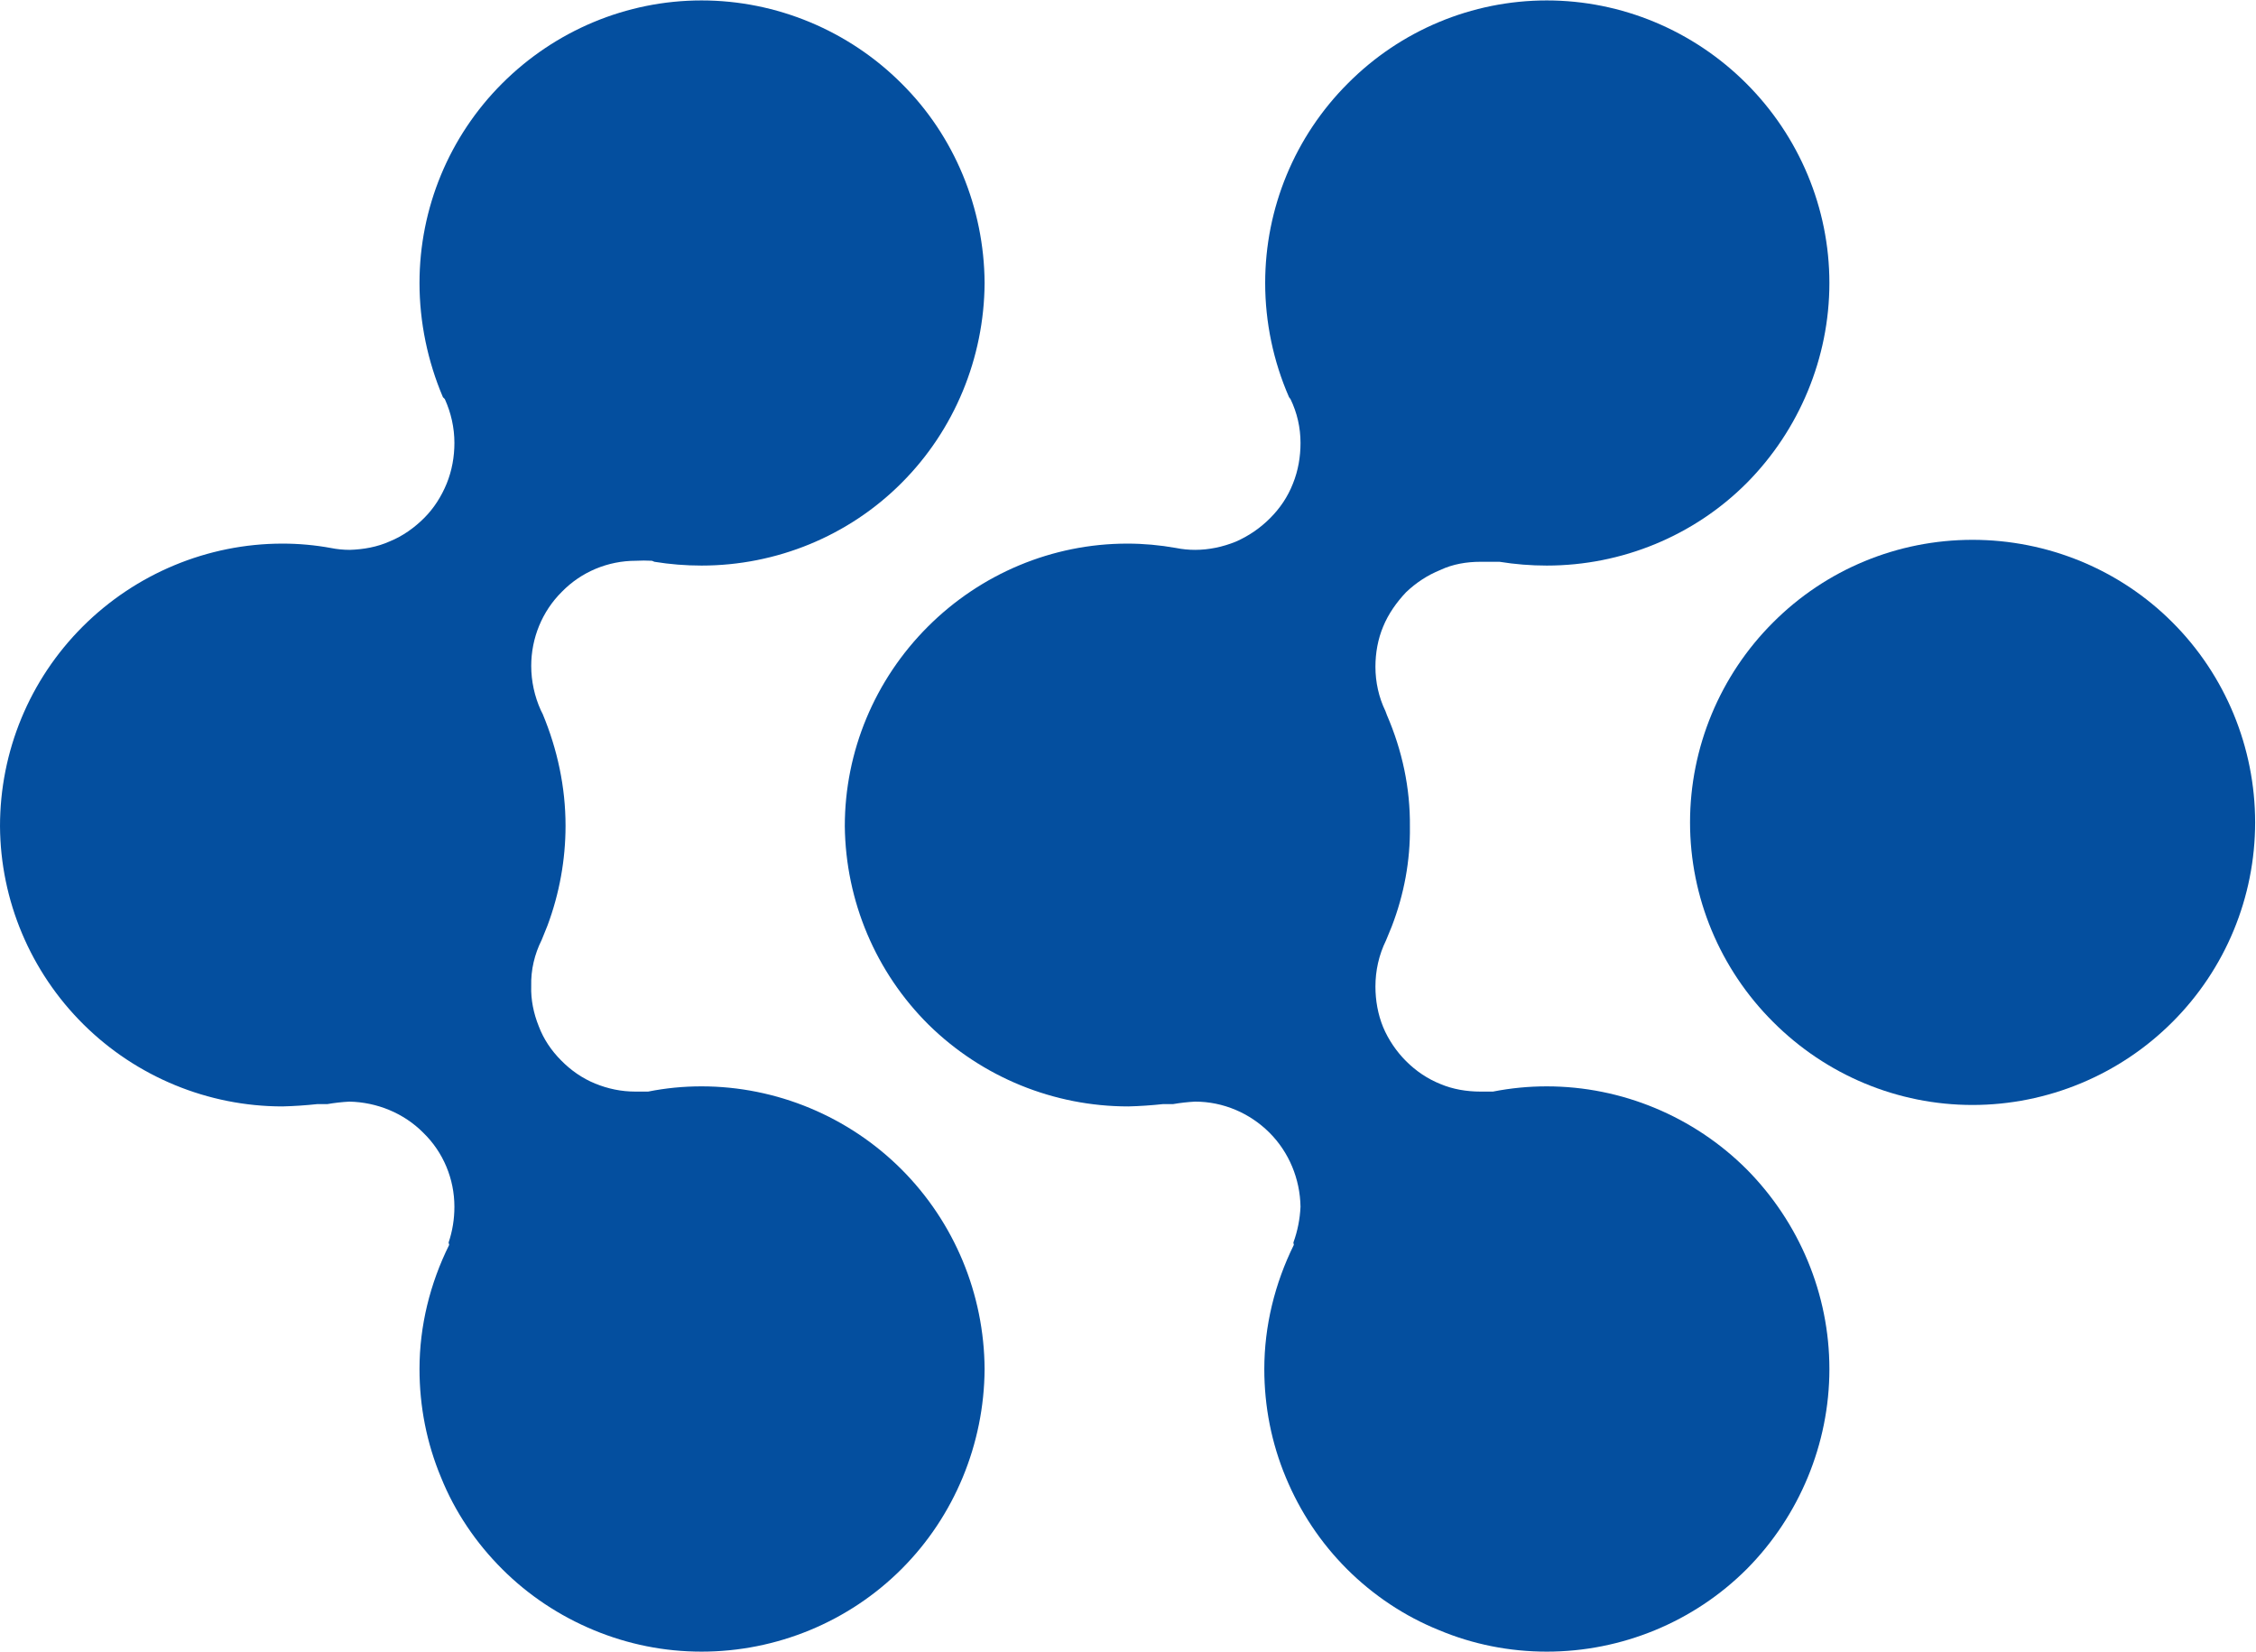
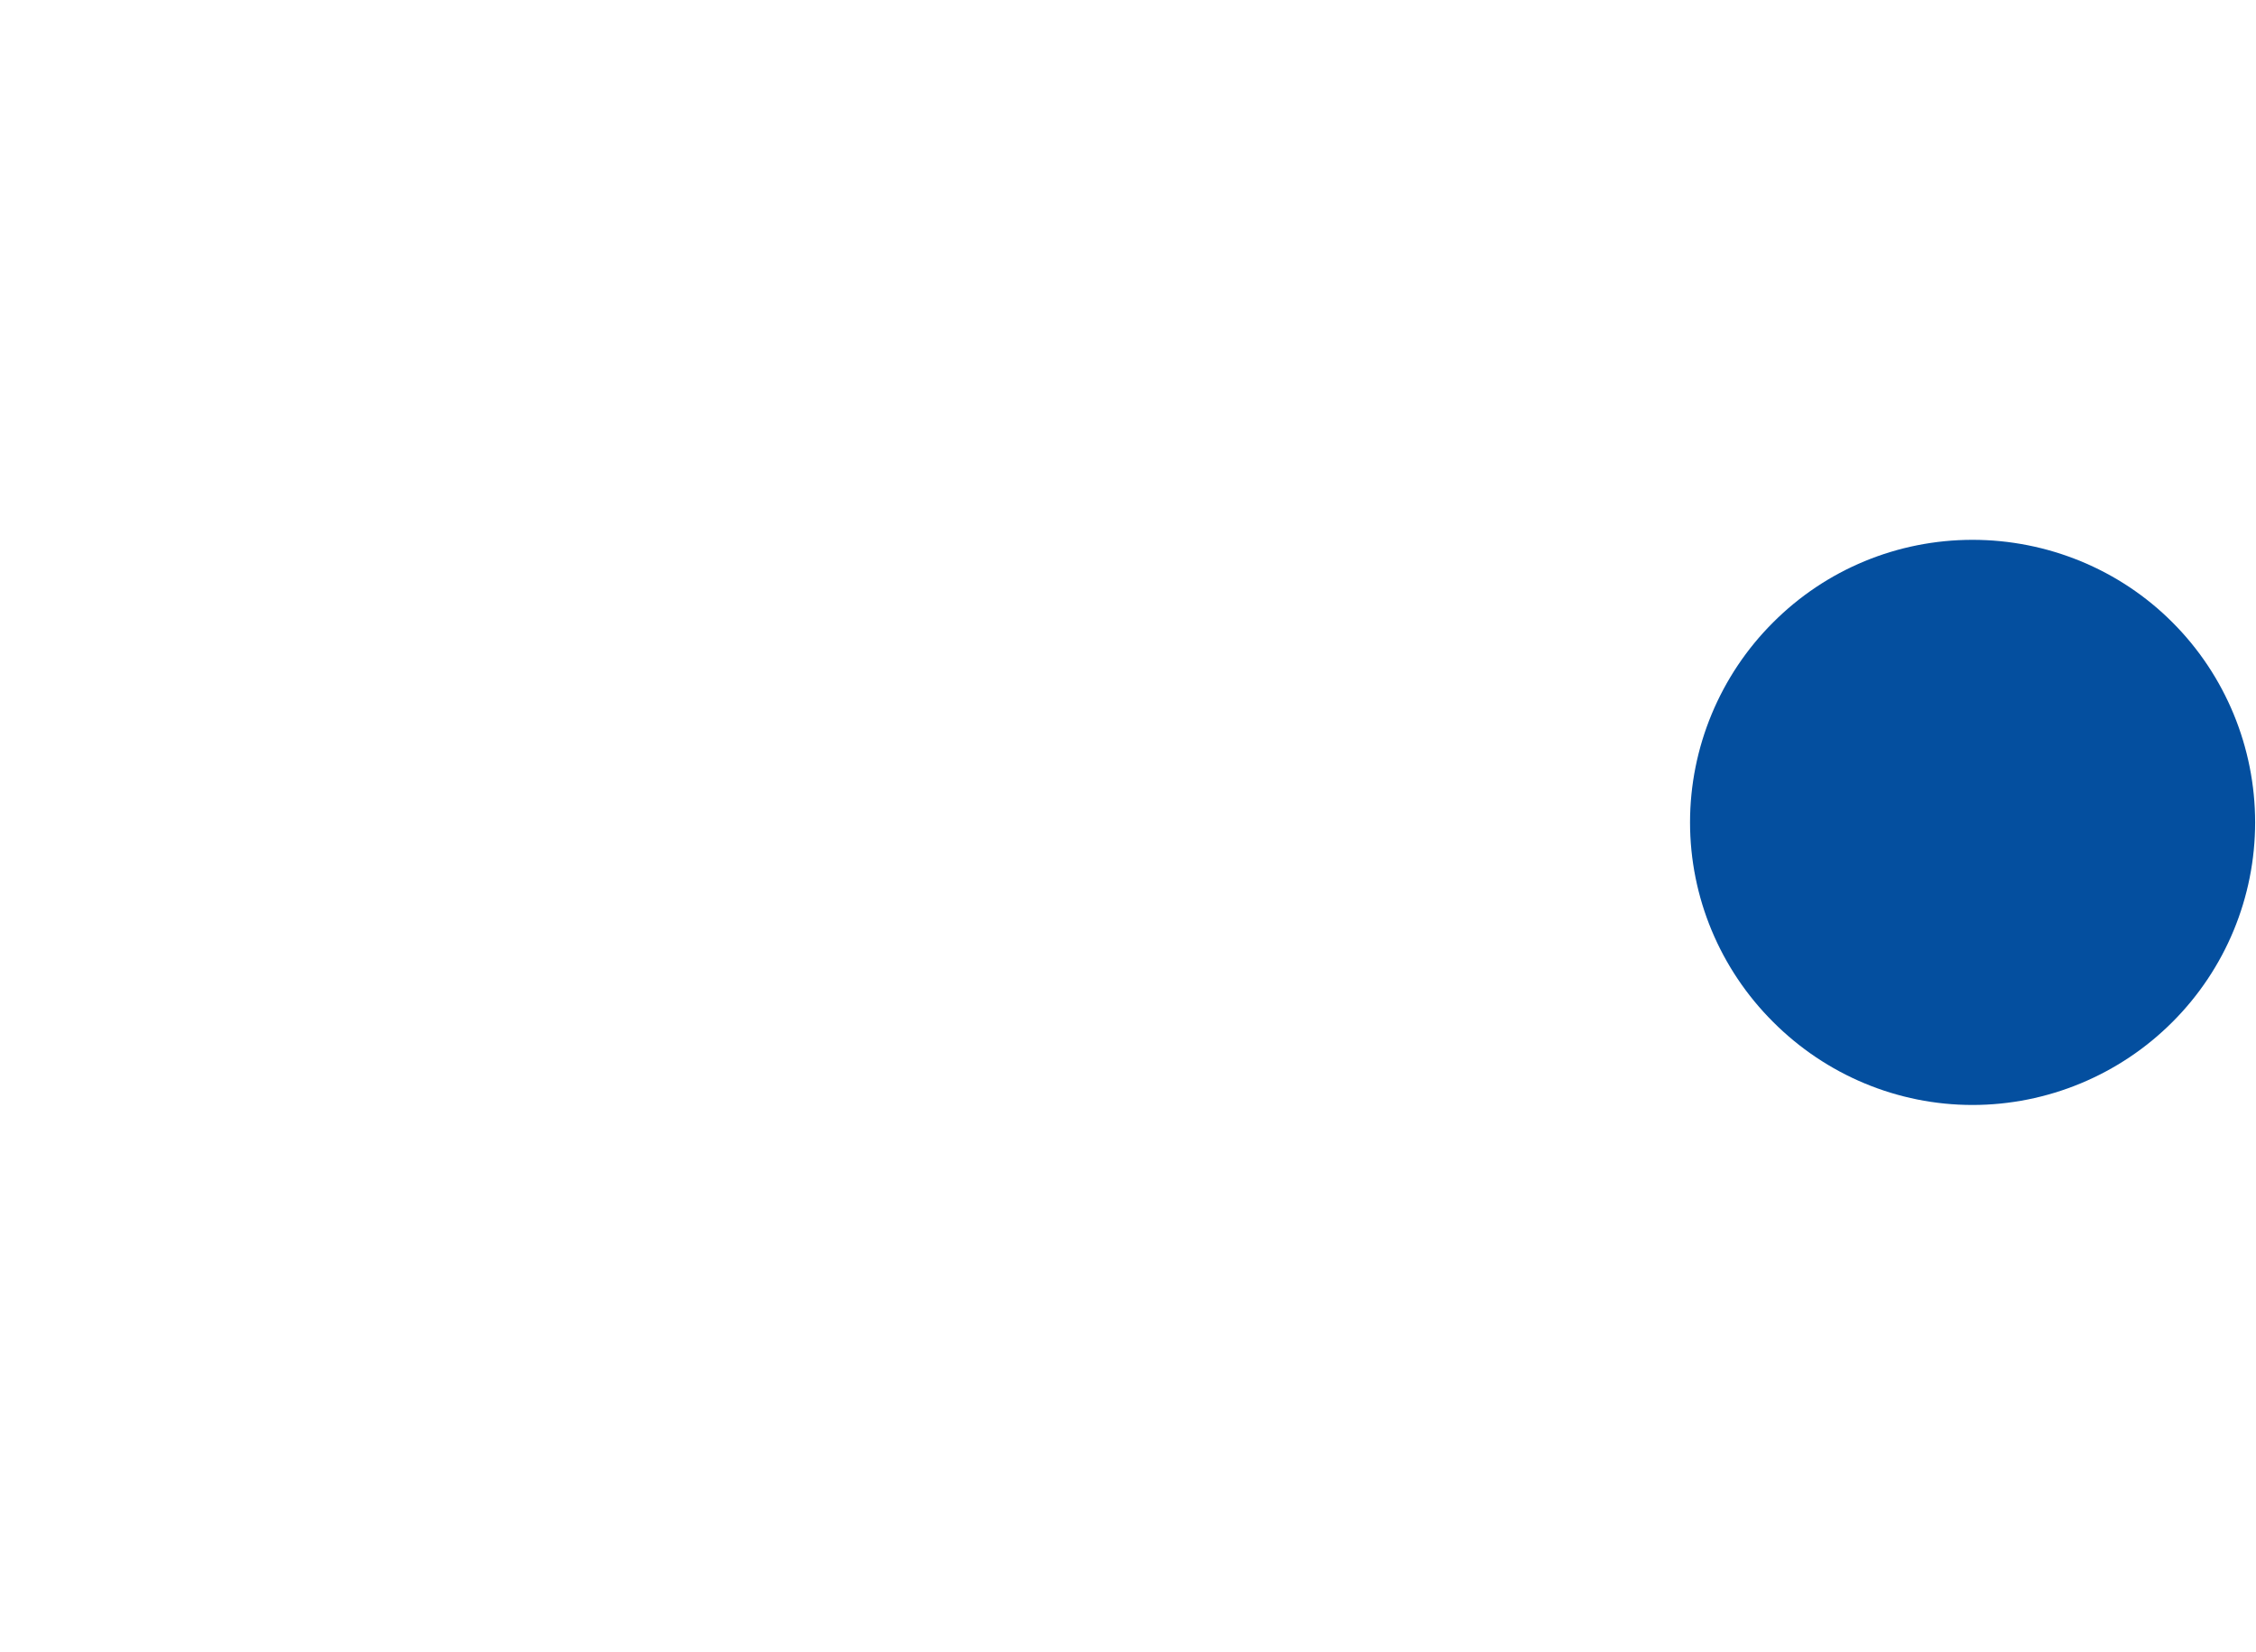
<svg xmlns="http://www.w3.org/2000/svg" version="1.2" viewBox="0 0 1551 1136" width="1551" height="1136">
  <title>603799</title>
  <style>
		.s0 { fill: #044f9f } 
	</style>
  <path class="s0" d="m1161.9 565.5c0-51.5 20.6-101.1 57.1-137.5 36.4-36.5 85.6-56.8 137.1-56.8 51.5 0 101.1 20.3 137.5 56.8 36.4 36.4 56.8 86 56.8 137.5 0 51.5-20.4 100.8-56.8 137.2-36.4 36.5-86 57.1-137.5 57.1-51.5 0-100.7-20.6-137.1-57.1-36.5-36.4-57.1-85.7-57.1-137.2z" />
-   <path class="s0" d="m308.4 854.4q4-11.8 4-24.6c0-19.1-7.6-37.5-21.4-50.9-13.4-13.5-31.8-21-50.8-21.4q-7.6 0.4-15.1 1.7h-6.9q-12.1 1.3-24 1.6c-51.1 0-100.4-20.3-136.8-56.4-36.4-36.1-57.1-85.1-57.4-136.3 0-51.5 20.3-100.7 56.8-137.2 36.4-36.4 85.9-57.1 137.4-57.1q16.8 0 33.2 3 6.5 1.3 13.1 1.3c9.5-0.3 19-2 27.6-5.9 8.8-3.6 16.7-9.2 23.6-16.1 6.6-6.6 11.8-14.8 15.4-23.6 3.6-8.9 5.3-18.4 5.3-27.9 0-10.5-2.3-20.7-6.6-30.2l-1.3-1.3c-10.5-24.7-16.1-51.6-16.1-78.5 0-51.5 20.4-100.8 56.8-137.2 36.4-36.4 85.6-57.1 137.1-57.1 51.5 0 101.1 20.7 137.5 57.1 36.4 36.1 56.8 85.7 57.1 137.2-0.3 51.5-20.7 101.1-57.1 137.5-36.4 36.5-86 56.8-137.5 56.8q-16.4 0-32.4-2.6l-1.7-0.7q-5.6-0.3-11.1 0c-19.1 0-37.5 7.6-50.9 21.4-13.5 13.4-21 31.8-21 50.9 0 10.5 2.3 21 6.6 30.5l1.3 2.6c10.1 24.3 15.7 50.2 15.7 76.8 0 23.3-4.2 46.6-12.4 68.6l-4 9.9c-4.9 9.8-7.5 20.6-7.2 31.8-0.3 9.2 1.6 18.7 5.2 27.6 3.3 8.8 8.6 16.7 15.5 23.6 6.5 6.6 14.4 12.2 23.3 15.8 8.8 3.6 18 5.5 27.5 5.5h8.9q18-3.6 36.7-3.6c51.5 0 101.1 20.7 137.5 57.1 36.4 36.5 56.8 85.7 57.1 137.3-0.3 51.5-20.7 101.1-57.1 137.5-36.4 36.4-86 56.8-137.5 56.8-25.6 0-50.5-5-74.1-14.8-23.6-9.8-45-24-63-42-18.1-18.1-32.5-39.4-42-63-9.9-23.7-14.8-48.9-14.8-74.5 0-29.6 7.2-58.8 20.4-85.4z" />
-   <path class="s0" d="m889.2 854.4q4.3-11.8 4.9-24.6c-0.3-19.1-7.9-37.5-21.3-50.9-13.5-13.5-31.8-21.4-51.2-21.4q-7.5 0.4-15.1 1.7h-6.9q-12.1 1.3-23.9 1.6c-51.2 0-100.4-20-137.2-56.1-36.4-36.1-57.1-85-57.7-136.6 0-51.5 20.6-100.7 57.1-137.2 36.4-36.4 85.6-57.1 137.1-57.1q16.7 0 33.5 3 6.5 1.3 13.1 1.3c9.5 0 19-2 27.9-5.6 8.9-3.9 16.7-9.2 23.6-16.1 6.9-6.9 12.2-14.7 15.8-23.9 3.6-8.9 5.2-18.4 5.2-27.9 0-10.5-2.3-20.7-6.9-30.2l-1-1.3c-10.8-24.7-16.4-51.6-16.4-78.5 0-51.5 20.4-100.8 56.8-137.2 36.1-36.4 85.3-57.1 136.8-57.1 51.5 0 100.8 20.7 137.2 57.1 36.4 36.4 57.1 85.7 57.1 137.2 0 51.5-20.7 101.1-56.8 137.5-36.4 36.5-86 56.8-137.5 56.8q-16.4 0-32.5-2.6h-2.2-10.9c-9.5 0-19 1.6-27.5 5.6-8.9 3.6-16.8 8.8-23.7 15.4-6.5 6.9-12.1 14.8-15.7 23.6-3.6 8.6-5.3 18.1-5.3 27.6 0 10.5 2.3 21 6.9 30.5l1 2.7c10.5 24.3 16.1 50.2 15.8 76.8 0.3 23.3-4 46.6-12.5 68.6l-3.9 9.5c-5 10.2-7.3 21-7.3 31.8 0 9.5 1.7 19.1 5.3 27.9 3.6 8.6 9.2 16.8 15.7 23.3q10.5 10.5 23.7 15.8c8.5 3.6 18 5.2 27.5 5.2h8.6q18.3-3.6 37-3.6c51.5 0 101.1 20.7 137.5 57.1 36.1 36.5 56.8 85.7 56.8 137.3 0 51.5-20.7 101.1-56.8 137.5-36.4 36.4-86 56.8-137.5 56.8-25.6 0-50.8-5-74.1-14.8-23.6-9.5-45.3-24-63.3-42-18.1-18.1-32.2-39.4-42-63-9.9-23.7-14.8-48.9-14.8-74.5 0-29.6 7.2-58.8 20.3-85.4z" />
</svg>